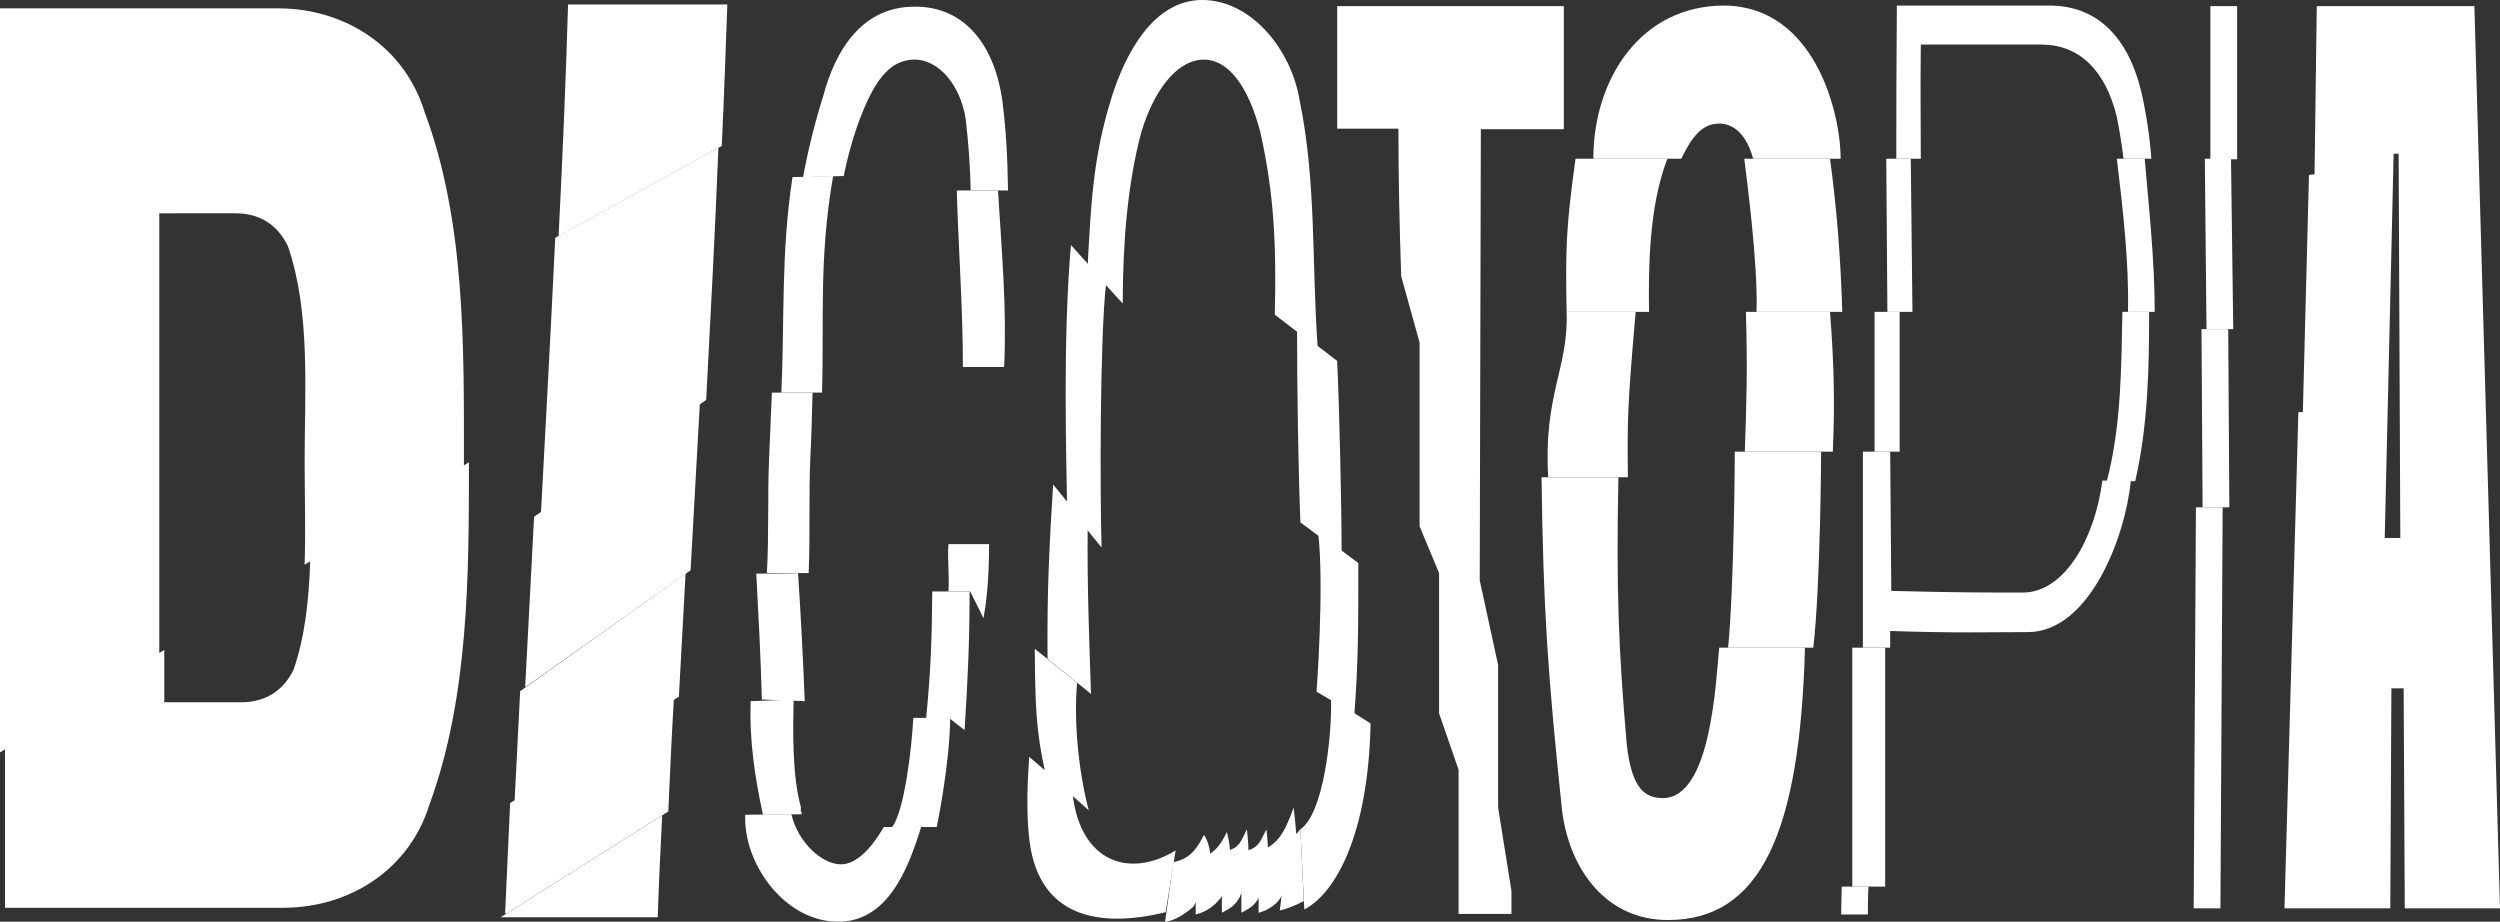
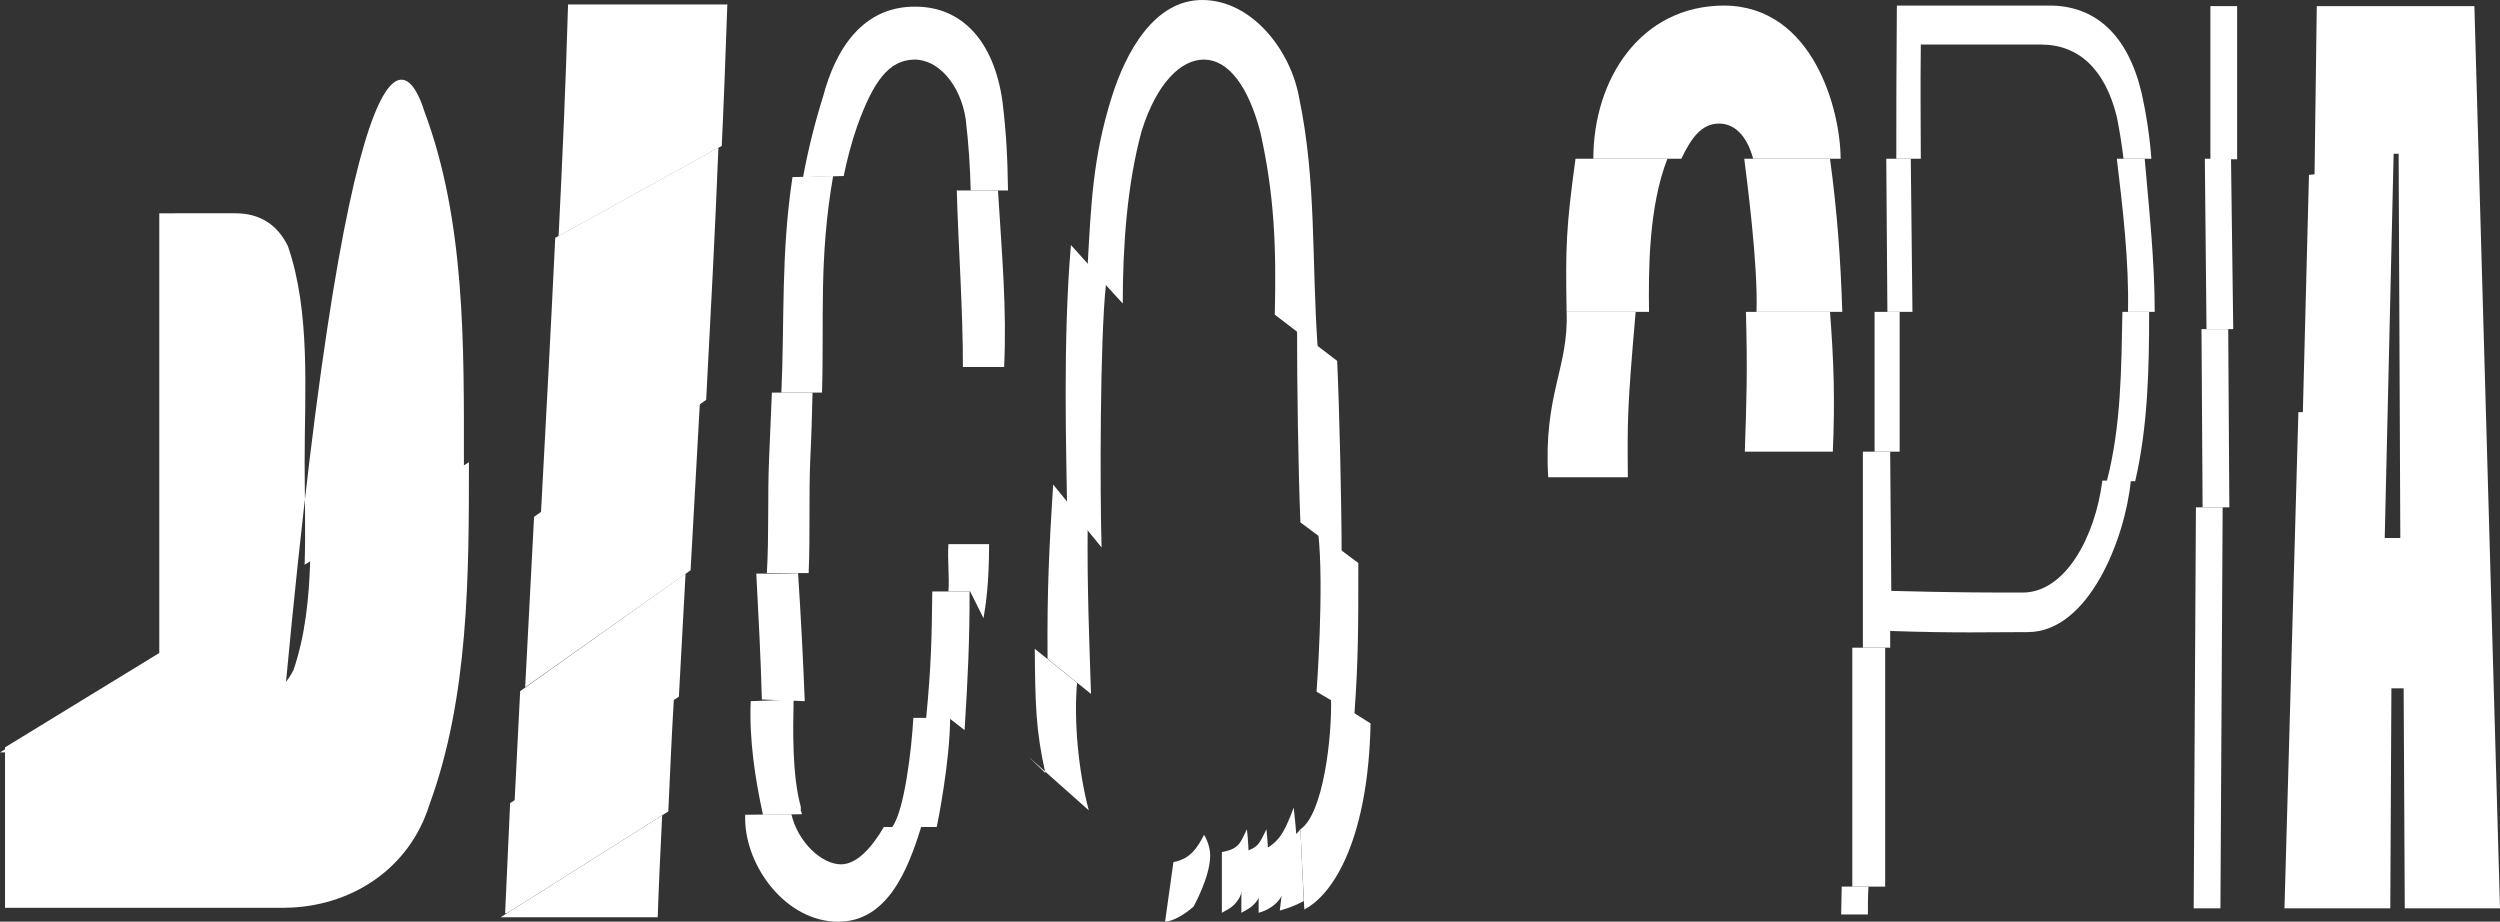
<svg xmlns="http://www.w3.org/2000/svg" version="1.1" id="Livello_2_00000183928028924238145530000014487703393517585033_" x="0px" y="0px" viewBox="0 0 448.9 165.5" style="enable-background:new 0 0 448.9 165.5;" xml:space="preserve">
  <rect x="0" y="0" width="448.9" height="165.5" fill="#333333" stroke="none" />
  <style type="text/css">
	.st0{fill:#FFFFFF;}
</style>
  <g id="Livello_1-2">
    <g id="logo">
      <g>
        <path class="st0" d="M55.7,100.6c-0.2,6.8-0.9,13.6-3,19.7c-1.9,3.8-5.1,5.8-9.4,5.8H29.5v-9.4L0.9,134.2V163h50.2     c11.8-0.1,22.4-6.9,26-18.5c7.1-19.3,7.1-41.4,7.1-61.5L55.7,100.6L55.7,100.6z" />
-         <path class="st0" d="M83.3,82.8v1.1l-28.6,17.5c0.2-6.4,0-12.8,0-18.7c0-12.2,1.1-26.6-3-38.5c-1.9-3.9-5.1-5.9-9.4-5.9H28.6     v79.1L0,135.1V1.5h50.2C62,1.6,72.6,8.4,76.2,20C83.6,39.7,83.3,62.4,83.3,82.8L83.3,82.8z" />
+         <path class="st0" d="M83.3,82.8v1.1l-28.6,17.5c0.2-6.4,0-12.8,0-18.7c0-12.2,1.1-26.6-3-38.5c-1.9-3.9-5.1-5.9-9.4-5.9H28.6     v79.1L0,135.1h50.2C62,1.6,72.6,8.4,76.2,20C83.6,39.7,83.3,62.4,83.3,82.8L83.3,82.8z" />
      </g>
      <g>
        <path class="st0" d="M129,26.5c-0.6,15.1-1.4,30.2-2.2,45.3l-29.7,21c0.9-16.7,1.8-33.4,2.6-50.1C99.7,42.7,129,26.5,129,26.5z" />
        <path class="st0" d="M125.7,71.8c-0.6,10.2-1.1,20.4-1.7,30.6l-29.7,21c0.5-10.2,1.1-20.4,1.6-30.6L125.7,71.8L125.7,71.8z" />
        <path class="st0" d="M121,125.5c-0.4,6.7-0.7,13.5-1,20.2L91,164h-0.3c0.3-6.6,0.6-13.2,0.9-19.8L121,125.5L121,125.5z" />
        <path class="st0" d="M118.9,146.4c-0.3,6.1-0.6,12.2-0.8,18.3H89.9L118.9,146.4z" />
        <path class="st0" d="M123.1,103c-0.4,7.4-0.8,14.8-1.2,22.1l-29.5,18.8v0c0.3-6.6,0.7-13.2,1-19.8L123.1,103L123.1,103z" />
        <path class="st0" d="M130.6,0.8c-0.3,8.4-0.6,16.9-1,25.4l-29.3,16.2c0.7-13.9,1.3-27.7,1.7-41.6C102,0.8,130.6,0.8,130.6,0.8z" />
      </g>
      <g>
        <path class="st0" d="M181,34.2h-6.7c-0.1-4.3-0.4-8.6-0.9-12.8c-0.9-6.1-4.9-10.8-9.3-10.7c-4.5,0.1-7.3,3.9-10.2,12     c-1,2.9-1.8,5.9-2.4,8.9l-7.3,0.2c0.9-4.9,2.1-9.7,3.6-14.5c2.2-8.3,7-16.2,16.6-16.1c8.4,0,14.1,6.3,15.6,17     C180.7,24,180.9,28.1,181,34.2L181,34.2z" />
        <path class="st0" d="M149.6,31.6c-2.6,14.9-1.6,25.9-2,38.9h-7.3c0.6-13-0.1-24.9,2-38.7C142.4,31.8,149.6,31.6,149.6,31.6z" />
        <path class="st0" d="M145.9,70.5c-0.1,4-0.2,7.9-0.4,11.8c-0.3,6.8,0,13.7-0.3,20.6h-7.5c0.4-7,0.1-13.9,0.4-20.6     c0.2-3.9,0.3-7.9,0.5-11.8H145.9L145.9,70.5z" />
        <path class="st0" d="M135.8,103c0.4,7.5,0.8,15.1,1,22.6l7.7,0.3c-0.3-7.7-0.7-15.3-1.2-23C143.3,103,135.8,103,135.8,103z" />
        <path class="st0" d="M144,146.2l-7,0.1c-1.4-6.4-2.5-13.5-2.2-20.4l7.7-0.3c-0.1,5.4-0.3,13.5,1.3,19.3     C143.8,146.5,143.7,144.9,144,146.2L144,146.2z" />
        <path class="st0" d="M165.4,148.5c-2.4,7.8-6.1,17-14.9,17c-9.3,0-16.6-9.8-16.7-18.4c0-0.3,0-0.5,0-0.8l8.3-0.1     c1.2,5.1,5.5,9,8.9,9c2.9,0,5.6-3.1,7.7-6.7L165.4,148.5L165.4,148.5z" />
        <path class="st0" d="M170.6,128.9c0,7.8-2.3,19.2-2.4,19.6h-8c2.2-2.9,3.5-14.1,3.8-19.6H170.6z" />
        <path class="st0" d="M174.1,106.2c0,8.9-0.3,15.4-0.9,24.9l-2.7-2.1h-4.2c0.9-9.5,1-14,1.1-22.8H174.1L174.1,106.2z" />
        <path class="st0" d="M177.6,97.7c0,7.1-0.6,11-1,13.3l-2.4-4.8h-3.9c0.2-2.8-0.2-5.7,0-8.5C170.2,97.7,177.6,97.7,177.6,97.7z" />
        <path class="st0" d="M180.3,65.9h-7.4c0-10.6-0.8-21.1-1.1-31.7h7.4C179.9,45.7,180.8,55.5,180.3,65.9z" />
      </g>
      <g>
        <path class="st0" d="M234.1,161.8c-1.3,0.7-2.8,1.3-4.3,1.7l1.5-12.5c0.8-0.6,1.6-1.3,2.2-2.1L234.1,161.8L234.1,161.8z" />
        <path class="st0" d="M216.2,149.9c0,0,1.1,1.7,1.1,3.7c0,3.9-3,9.2-3,9.2c-1.6,1.4-3.6,2.6-5.1,2.7l1.5-10.7     C213.8,154.2,215,152.2,216.2,149.9L216.2,149.9z" />
-         <path class="st0" d="M220.3,149.4c0,0,0.6,2.2,0.6,4.1c0,3.9-1.6,7.6-1.6,7.6c-1.5,1.9-3,2.7-4.6,3.1v-10     C217.9,153.7,219.1,151.8,220.3,149.4L220.3,149.4z" />
        <path class="st0" d="M223.9,148.9c0,0,0.3,2.6,0.3,4.6c0,3.9-1.6,7.6-1.6,7.6c-0.8,1.4-1.5,1.9-3.2,2.8V153     C222.6,152.4,222.7,151.3,223.9,148.9L223.9,148.9z" />
        <path class="st0" d="M227.4,148.9c0,0,0.3,2.6,0.3,4.6c0,3.9-1.6,7.6-1.6,7.6c-0.8,1.4-1.5,1.9-3.2,2.8V153     C226,152.4,226.2,151.3,227.4,148.9L227.4,148.9z" />
        <path class="st0" d="M232.3,145c0,0,0.6,5.4,0.6,7.3c0,3.9-2.8,8.7-2.9,8.8c-0.8,1.4-2.5,2.4-4,2.8V153     C229.4,151.6,230.5,149.9,232.3,145z" />
-         <path class="st0" d="M211.1,152.7l-1.8,11.1c-11.5,2.8-23.4,1.4-24.6-14.3c-0.4-4.5-0.2-9.1,0.1-13.6l7.8,6.7v0     C194,154.8,202.8,157.8,211.1,152.7z" />
        <path class="st0" d="M234.2,163.3l-0.7-14.4c4.1-2.7,5.7-16.6,5.5-23.5l7.1,4.5C245.7,149.9,239.8,160.4,234.2,163.3L234.2,163.3     z" />
        <path class="st0" d="M193.4,122.6c-0.6,6.7,0.2,15.7,2.1,22.9l-10.8-9.6l3,2.9c-1.7-7.7-1.8-12-1.9-22.3L193.4,122.6L193.4,122.6     z" />
        <path class="st0" d="M236.4,124.2c0,0,1.4-18.7,0.3-28.5l7.2,5.4c0,11.8,0,17.4-0.7,27.1L236.4,124.2z" />
        <path class="st0" d="M195.3,94.6c-0.1,11.2,0.3,20.6,0.6,30l-7.8-6.3c-0.1-12.5,0.3-20,1-31.3L195.3,94.6L195.3,94.6z" />
        <path class="st0" d="M240.9,99.3l-7.4-5.5c-0.4-9.9-0.6-24.7-0.6-34.5l7.2,5.5C240.5,73.2,240.9,90.9,240.9,99.3L240.9,99.3z" />
        <path class="st0" d="M198.6,51c-1.1,9.6-1.1,37.5-0.8,47.3l-6.2-7.6c-0.1-8.5-0.8-29.5,0.7-46.7L198.6,51L198.6,51z" />
        <path class="st0" d="M236.6,62.4l-7.7-5.9c0.3-12.4-0.1-21.6-2.6-32.8c-2.2-8.4-5.8-12.9-10-13c-4.2-0.1-8.6,4.2-11.3,12.8     c-2.6,9.5-3.4,20.6-3.4,31l-6.3-6.9c0.6-10.6,0.9-19.3,4.3-30.1c2.5-8,7.6-17.6,16.4-17.5c8.8,0.1,15.8,9,17.3,17.7     C236.4,32.6,235.5,46.8,236.6,62.4z" />
      </g>
-       <path class="st0" d="M265.9,23.2l-0.2,81l3.3,15.2V145l2.4,15v4.1c-3.5,0-6.2,0-9.5,0v-25.9l-3.5-10.1v-25.2l-3.5-8.4v-33    l-3.3-11.9l0,0c-0.3-8.8-0.5-17.7-0.5-26.5h-11V1.1h40.7v22.1L265.9,23.2L265.9,23.2z" />
      <g>
-         <path class="st0" d="M327,81.1c0,0.3-0.1,23.8-1.4,35.2h-15.3c1.1-11.4,1.2-34.9,1.2-35.2H327L327,81.1z" />
-         <path class="st0" d="M324.1,116.3c-0.9,33.1-7.9,48.9-24.6,48.9c-11,0-17.6-8.9-19-19.5c-2.6-24.8-3.4-36.4-3.7-60h13.8     c-0.4,20.1,0,30.6,1.5,48c0.9,8,3.3,9.6,6.5,9.6c8.7,0,9.5-21.2,10.1-27L324.1,116.3L324.1,116.3z" />
        <path class="st0" d="M293.7,56c-1.5,17.2-1.5,19.4-1.4,29.7H278c-0.9-14.8,3.7-19.7,3.3-29.7L293.7,56L293.7,56z" />
        <path class="st0" d="M328.6,56c0.7,9.3,0.9,16,0.5,25.1h-15.8c0.3-9,0.5-14.3,0.2-25.1H328.6L328.6,56z" />
        <path class="st0" d="M330.8,56h-15.4c0.3-8.6-1.8-24.2-2.2-27.5h15.4C329.9,38.2,330.5,46.5,330.8,56L330.8,56z" />
        <path class="st0" d="M299.4,28.5c-3.4,8.7-3.4,20.2-3.3,27.5h-14.8c-0.2-11.7-0.1-15.1,1.6-27.5L299.4,28.5L299.4,28.5z" />
        <path class="st0" d="M330.5,28.5h-15.7c-1.2-4.4-3.6-6.5-6.5-6.3c-2.7,0.2-4.5,2.3-6.4,6.3h-15.8c0-14.3,8.5-27.5,23.5-27.5     C325.7,1.1,330.5,20,330.5,28.5L330.5,28.5z" />
      </g>
      <g>
        <path class="st0" d="M330.7,159.2c0,1.6-0.1,3.3-0.1,5h4.8c0-1.6,0-3.3,0.1-5H330.7z" />
        <rect x="332.6" y="116.3" class="st0" width="5.9" height="42.9" />
        <path class="st0" d="M382.6,86.4c-1,10.2-7.5,27.1-18.5,27.1c-6.9,0-12.5,0.2-24.7-0.2c0,1.6,0,3,0,3h-4.9V81.1h4.9l0.2,25     c11.4,0.3,17.6,0.3,23.6,0.3c7.6,0,13-9.9,14.3-20.1H382.6L382.6,86.4z" />
        <polygon class="st0" points="341.1,56 341.1,81.1 336.6,81.1 336.6,56    " />
        <path class="st0" d="M385.9,56c0,10.1-0.2,20.4-2.5,30.4h-5.1c2.6-10,2.6-20.3,2.8-30.4L385.9,56L385.9,56z" />
        <path class="st0" d="M386.9,56L386.9,56l-4.8,0v0c0.2-8.9-0.9-18.3-2-27.5h5C385.9,37.7,386.9,46.9,386.9,56L386.9,56z" />
        <polygon class="st0" points="343.1,28.5 343.4,56 338.9,56 338.7,28.5    " />
        <path class="st0" d="M386.3,28.5h-5c-0.3-2.5-0.7-5-1.2-7.5C378,12.4,373.2,8,366.5,8c-9.4,0-13.8,0-21.6,0     c-0.1,9.7,0,12.1,0,20.5h-4.4c0-10.2,0-13.7,0.1-27.5h27.4c8.2,0,14,5.2,16.5,15.5C385.4,20.5,386,24.5,386.3,28.5L386.3,28.5z" />
      </g>
      <g>
        <rect x="396.9" y="1.1" class="st0" width="4.8" height="27.5" />
        <polygon class="st0" points="400.6,28.5 401,59.1 396.2,59.1 395.9,28.5    " />
        <polygon class="st0" points="400.1,59.1 400.3,91.1 395.5,91.1 395.3,59.1    " />
        <polygon class="st0" points="399.1,91.1 398.7,163.1 393.9,163.1 394.3,91.1    " />
      </g>
      <path class="st0" d="M410.2,163.1l2.5-89.1h0.8l1.1-42.6l1-0.1l0.4-30.2h28.3l4.6,162h-17.1l-0.2-39.5h-2.2l-0.2,39.5L410.2,163.1    L410.2,163.1z M428.2,96.6h2.8l-0.3-69h-0.9L428.2,96.6L428.2,96.6z" />
    </g>
  </g>
</svg>